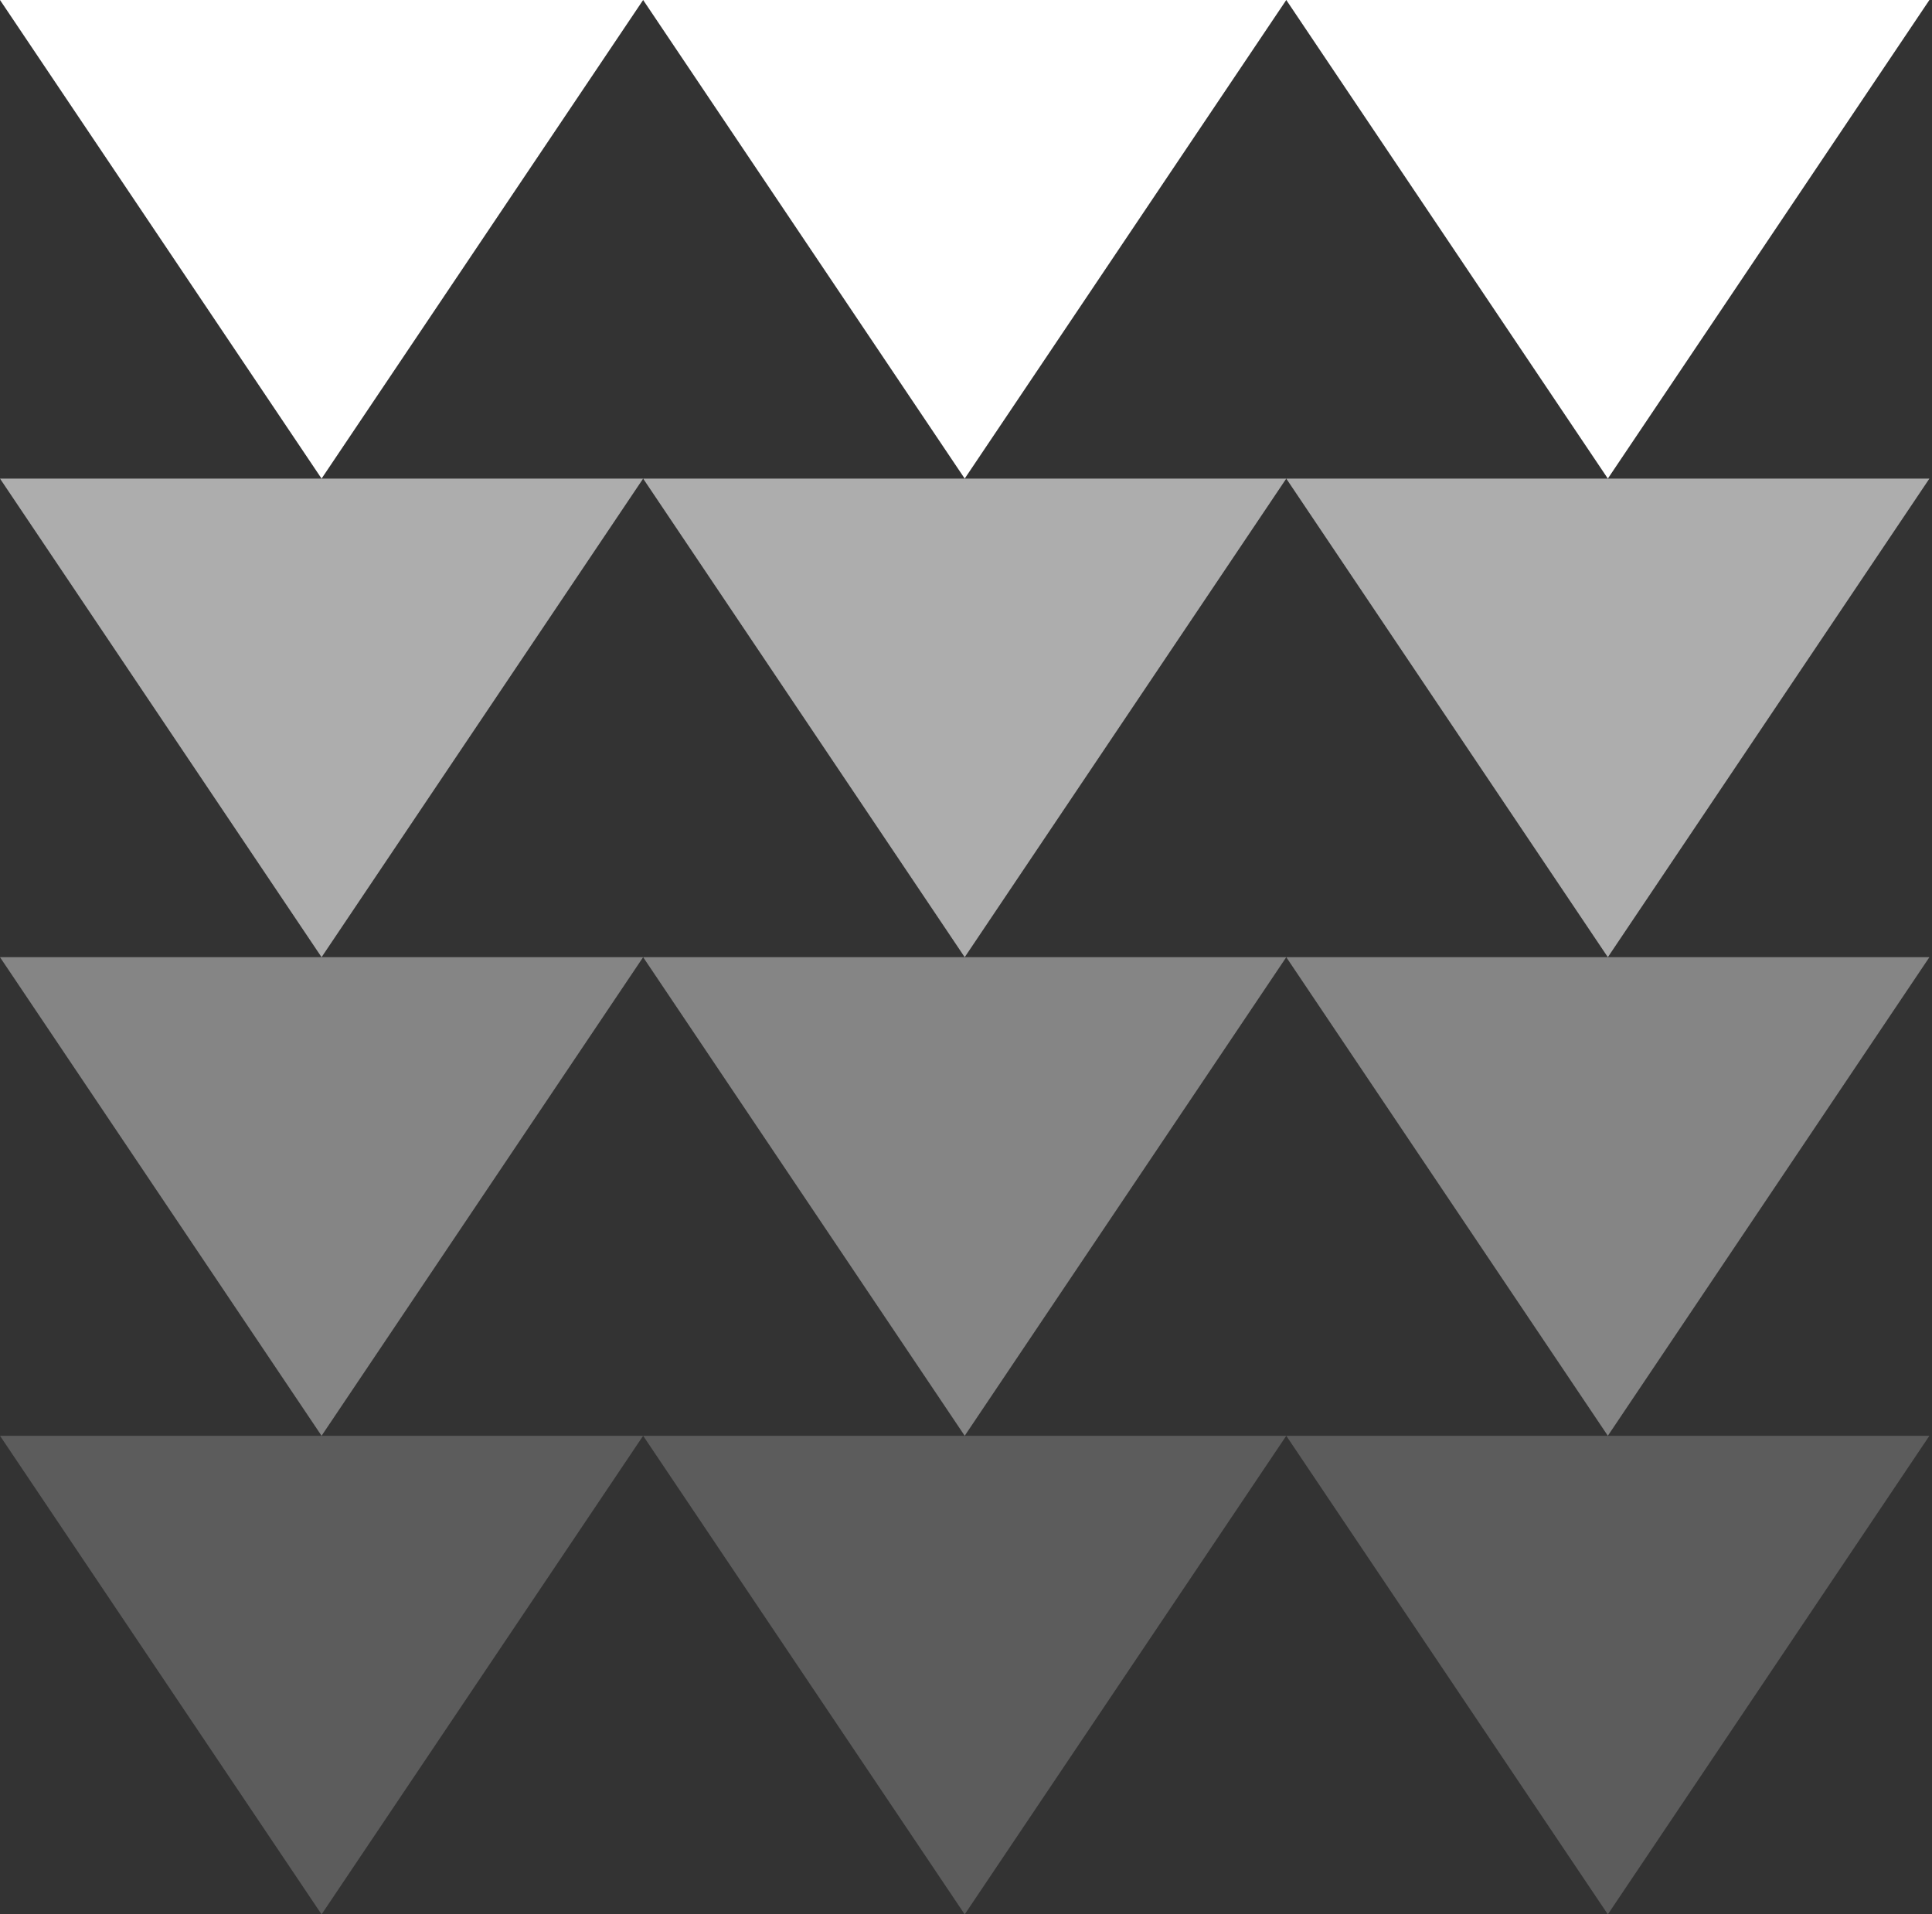
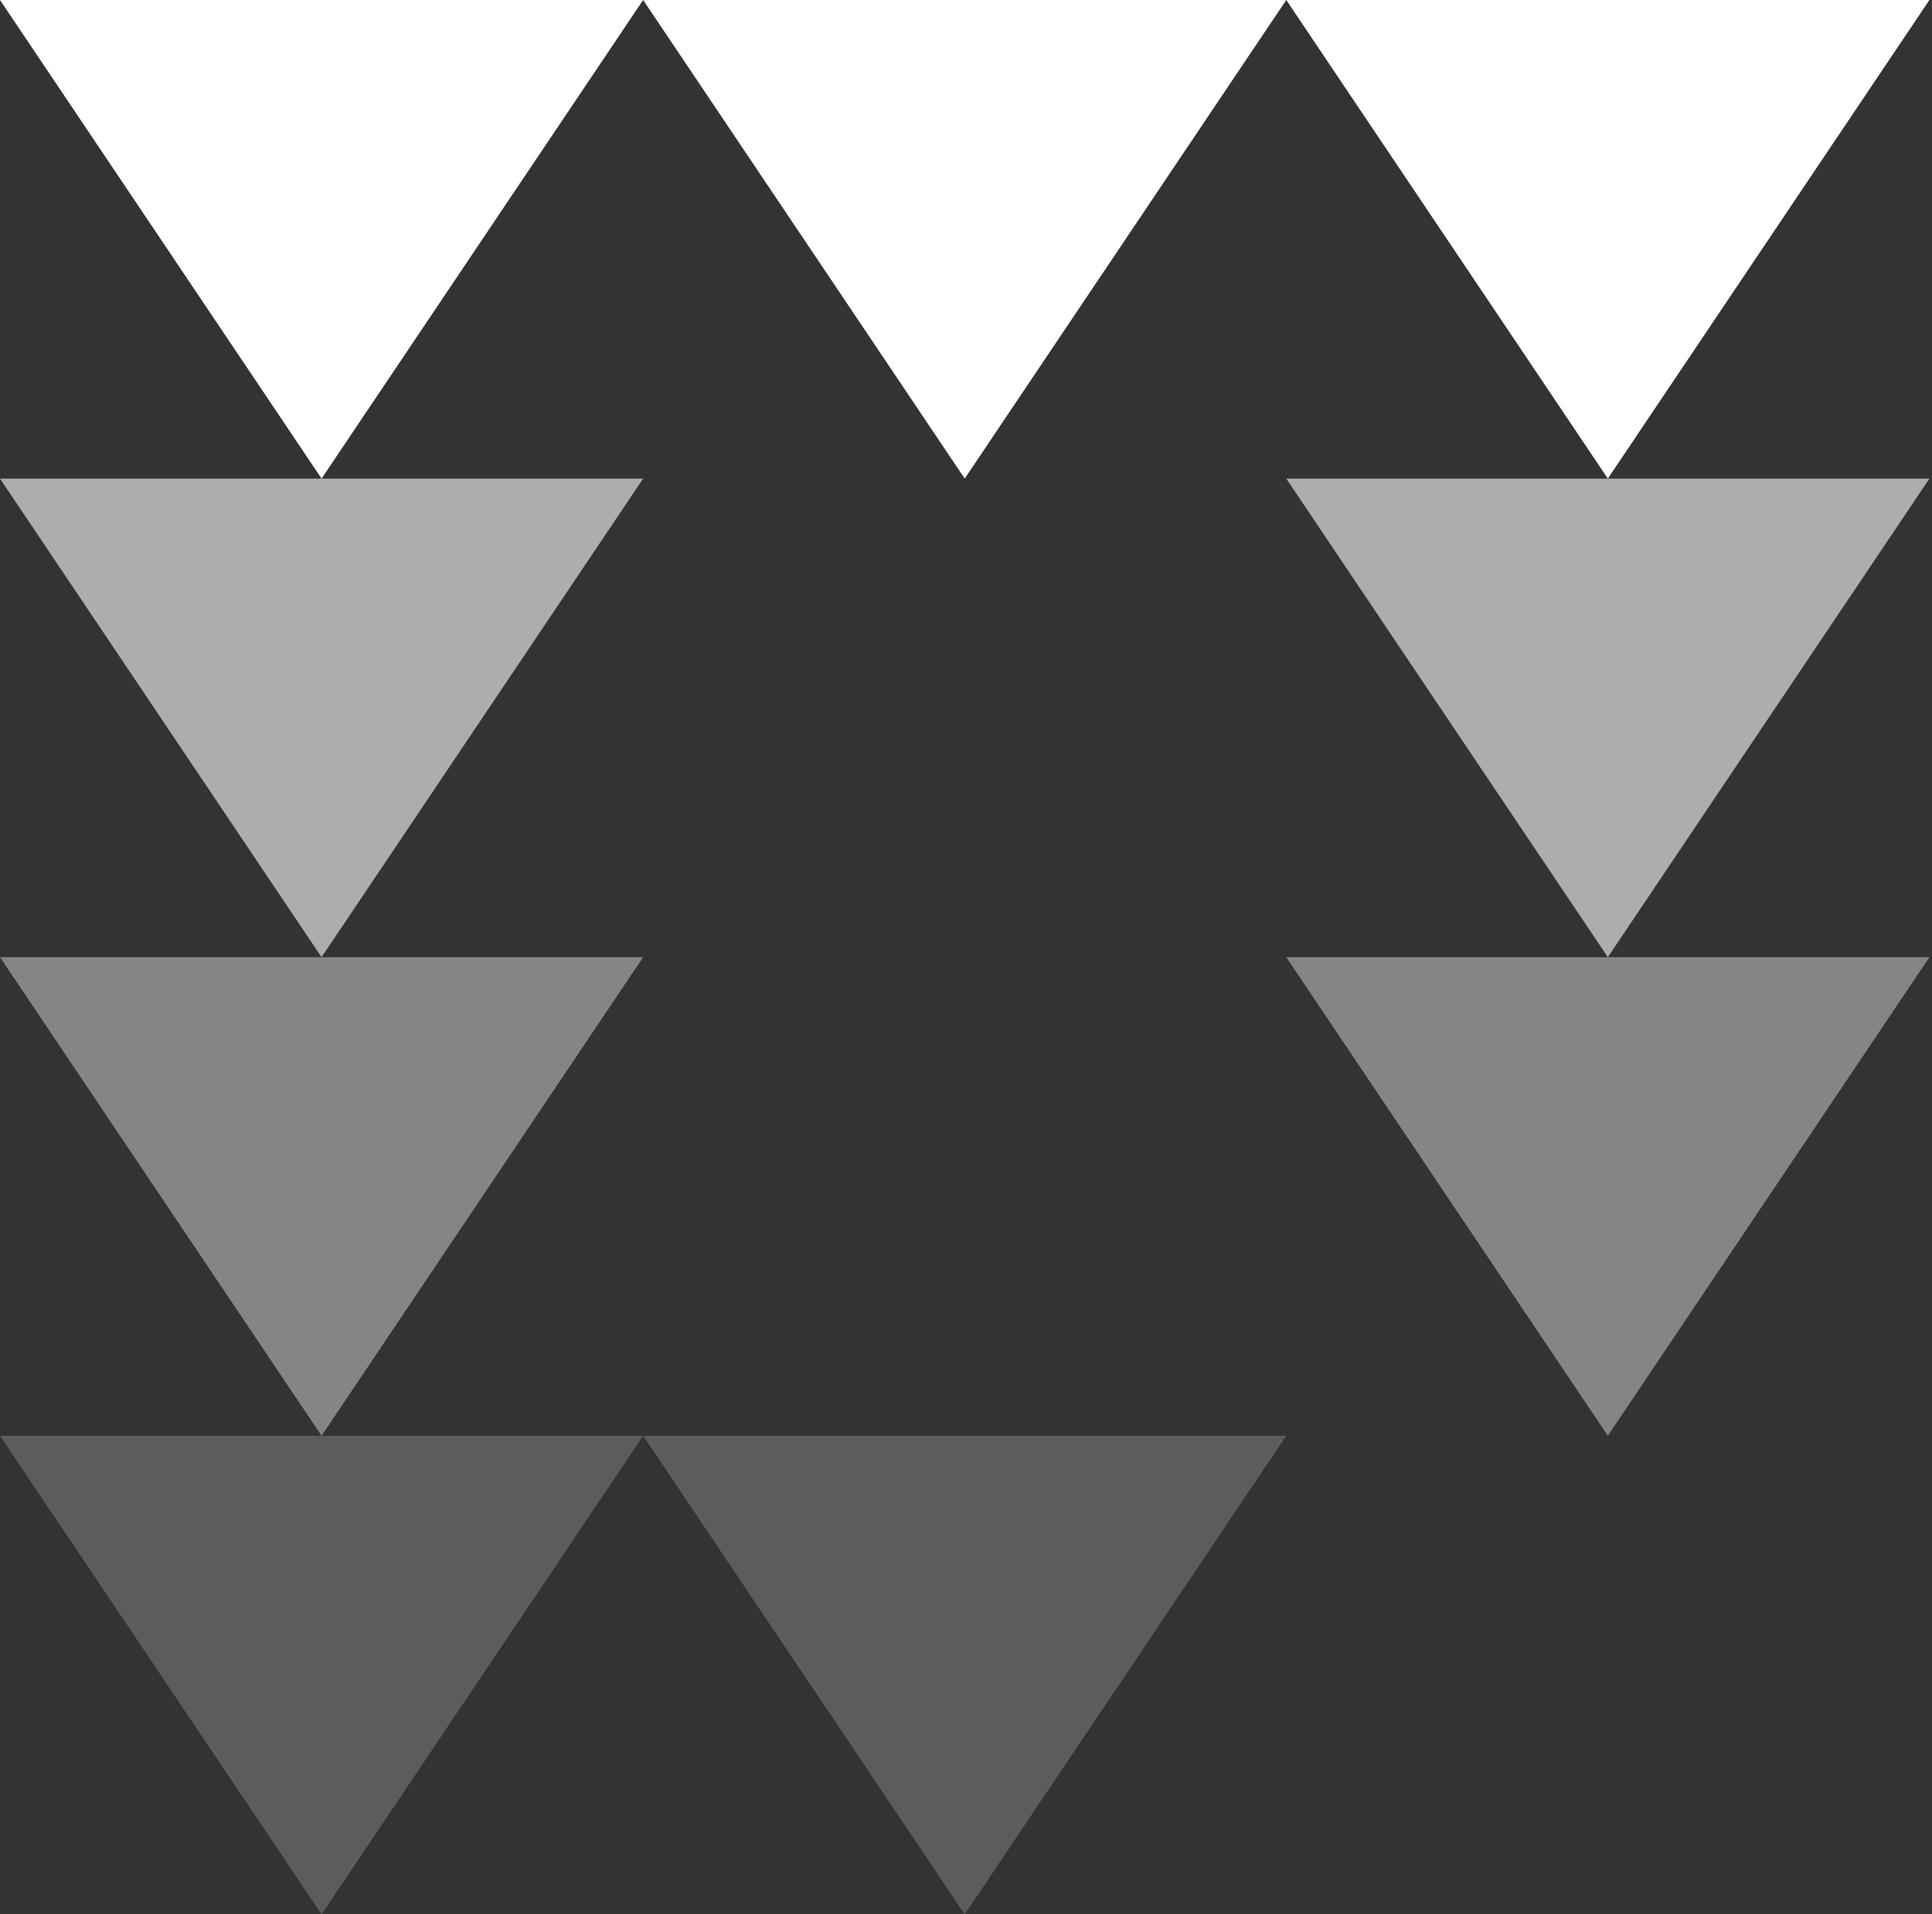
<svg xmlns="http://www.w3.org/2000/svg" width="333" height="330" viewBox="0 0 333 330" fill="none">
  <rect x="0" y="0" width="333" height="330" fill="#333333" stroke="none" />
  <path d="M55.426 82.5L110.851 0H0L55.426 82.5Z" fill="white" />
  <path d="M166.277 82.5L221.703 0H110.852L166.277 82.5Z" fill="white" />
  <path d="M277.128 82.5L332.553 0H221.702L277.128 82.5Z" fill="white" />
  <g opacity="0.6">
    <path d="M55.426 165L110.851 82.5H0L55.426 165Z" fill="white" />
-     <path d="M166.277 165L221.703 82.5H110.852L166.277 165Z" fill="white" />
    <path d="M277.128 165L332.553 82.5H221.702L277.128 165Z" fill="white" />
  </g>
  <g opacity="0.4">
    <path d="M55.426 247.5L110.851 165H0L55.426 247.5Z" fill="white" />
-     <path d="M166.277 247.5L221.703 165H110.852L166.277 247.5Z" fill="white" />
    <path d="M277.128 247.5L332.553 165H221.702L277.128 247.5Z" fill="white" />
  </g>
  <g opacity="0.2">
    <path d="M55.426 330L110.851 247.5H0L55.426 330Z" fill="white" />
    <path d="M166.277 330L221.703 247.5H110.852L166.277 330Z" fill="white" />
-     <path d="M277.128 330L332.553 247.5H221.702L277.128 330Z" fill="white" />
  </g>
</svg>